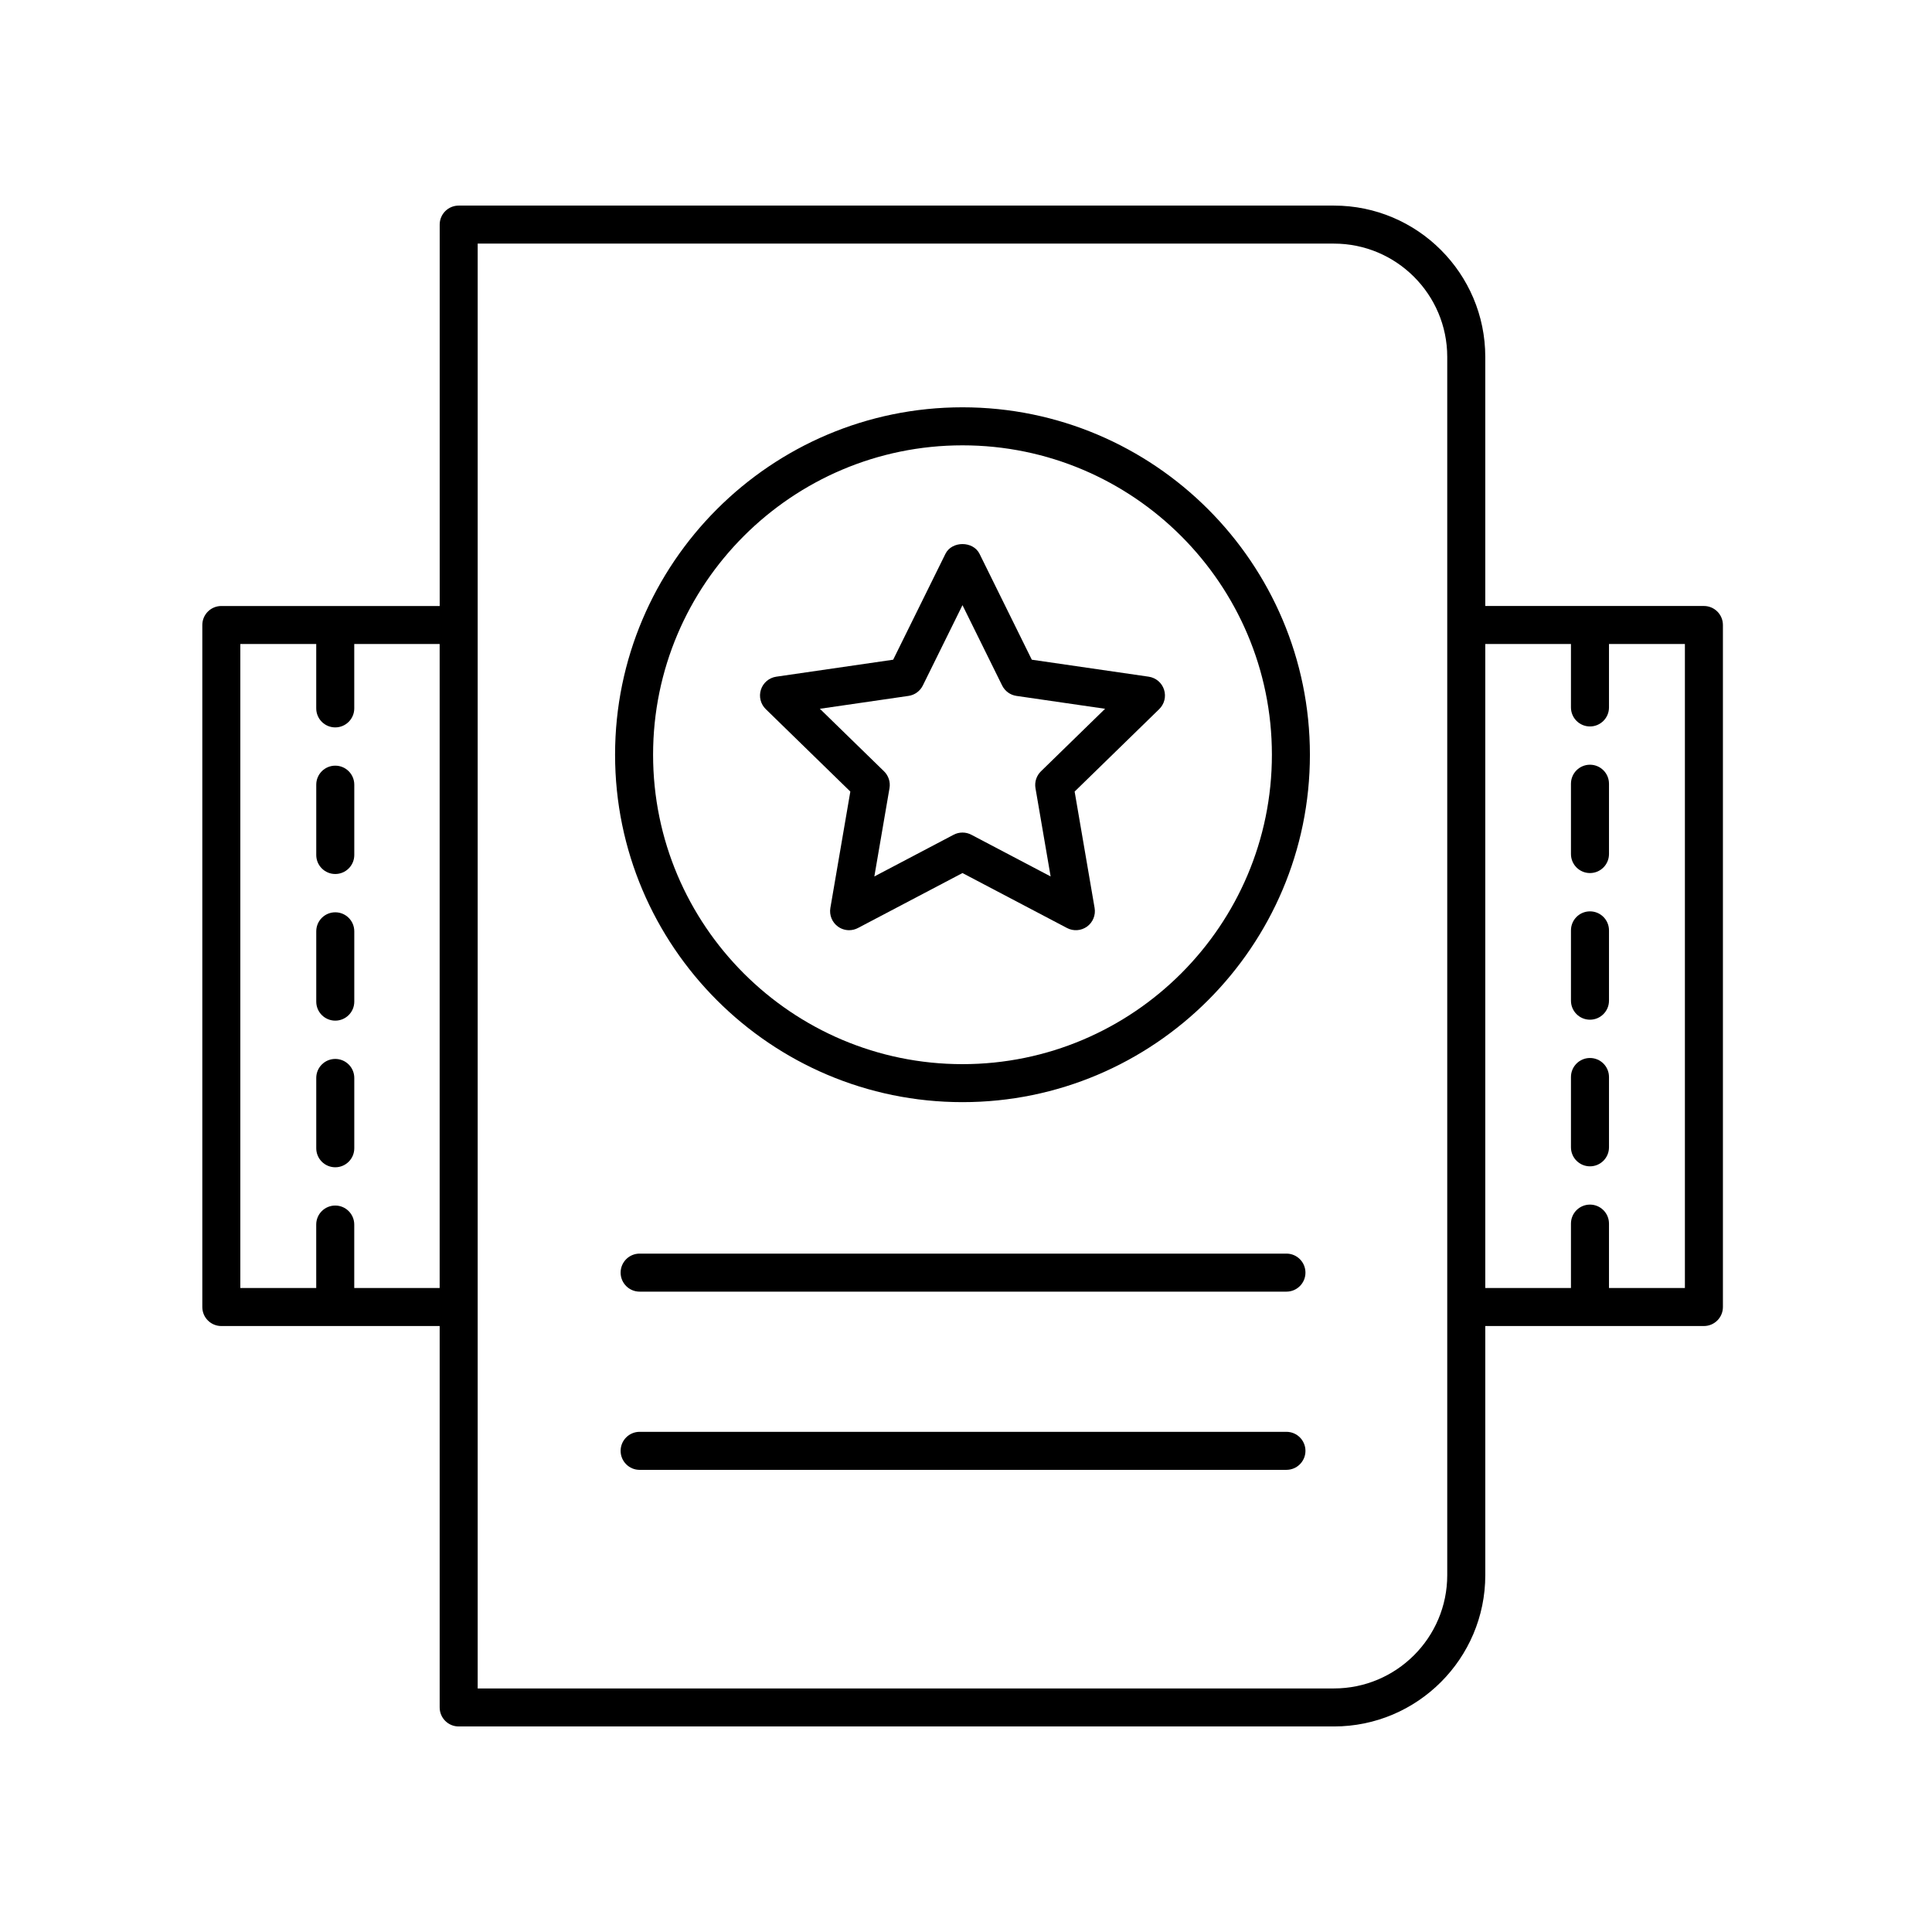
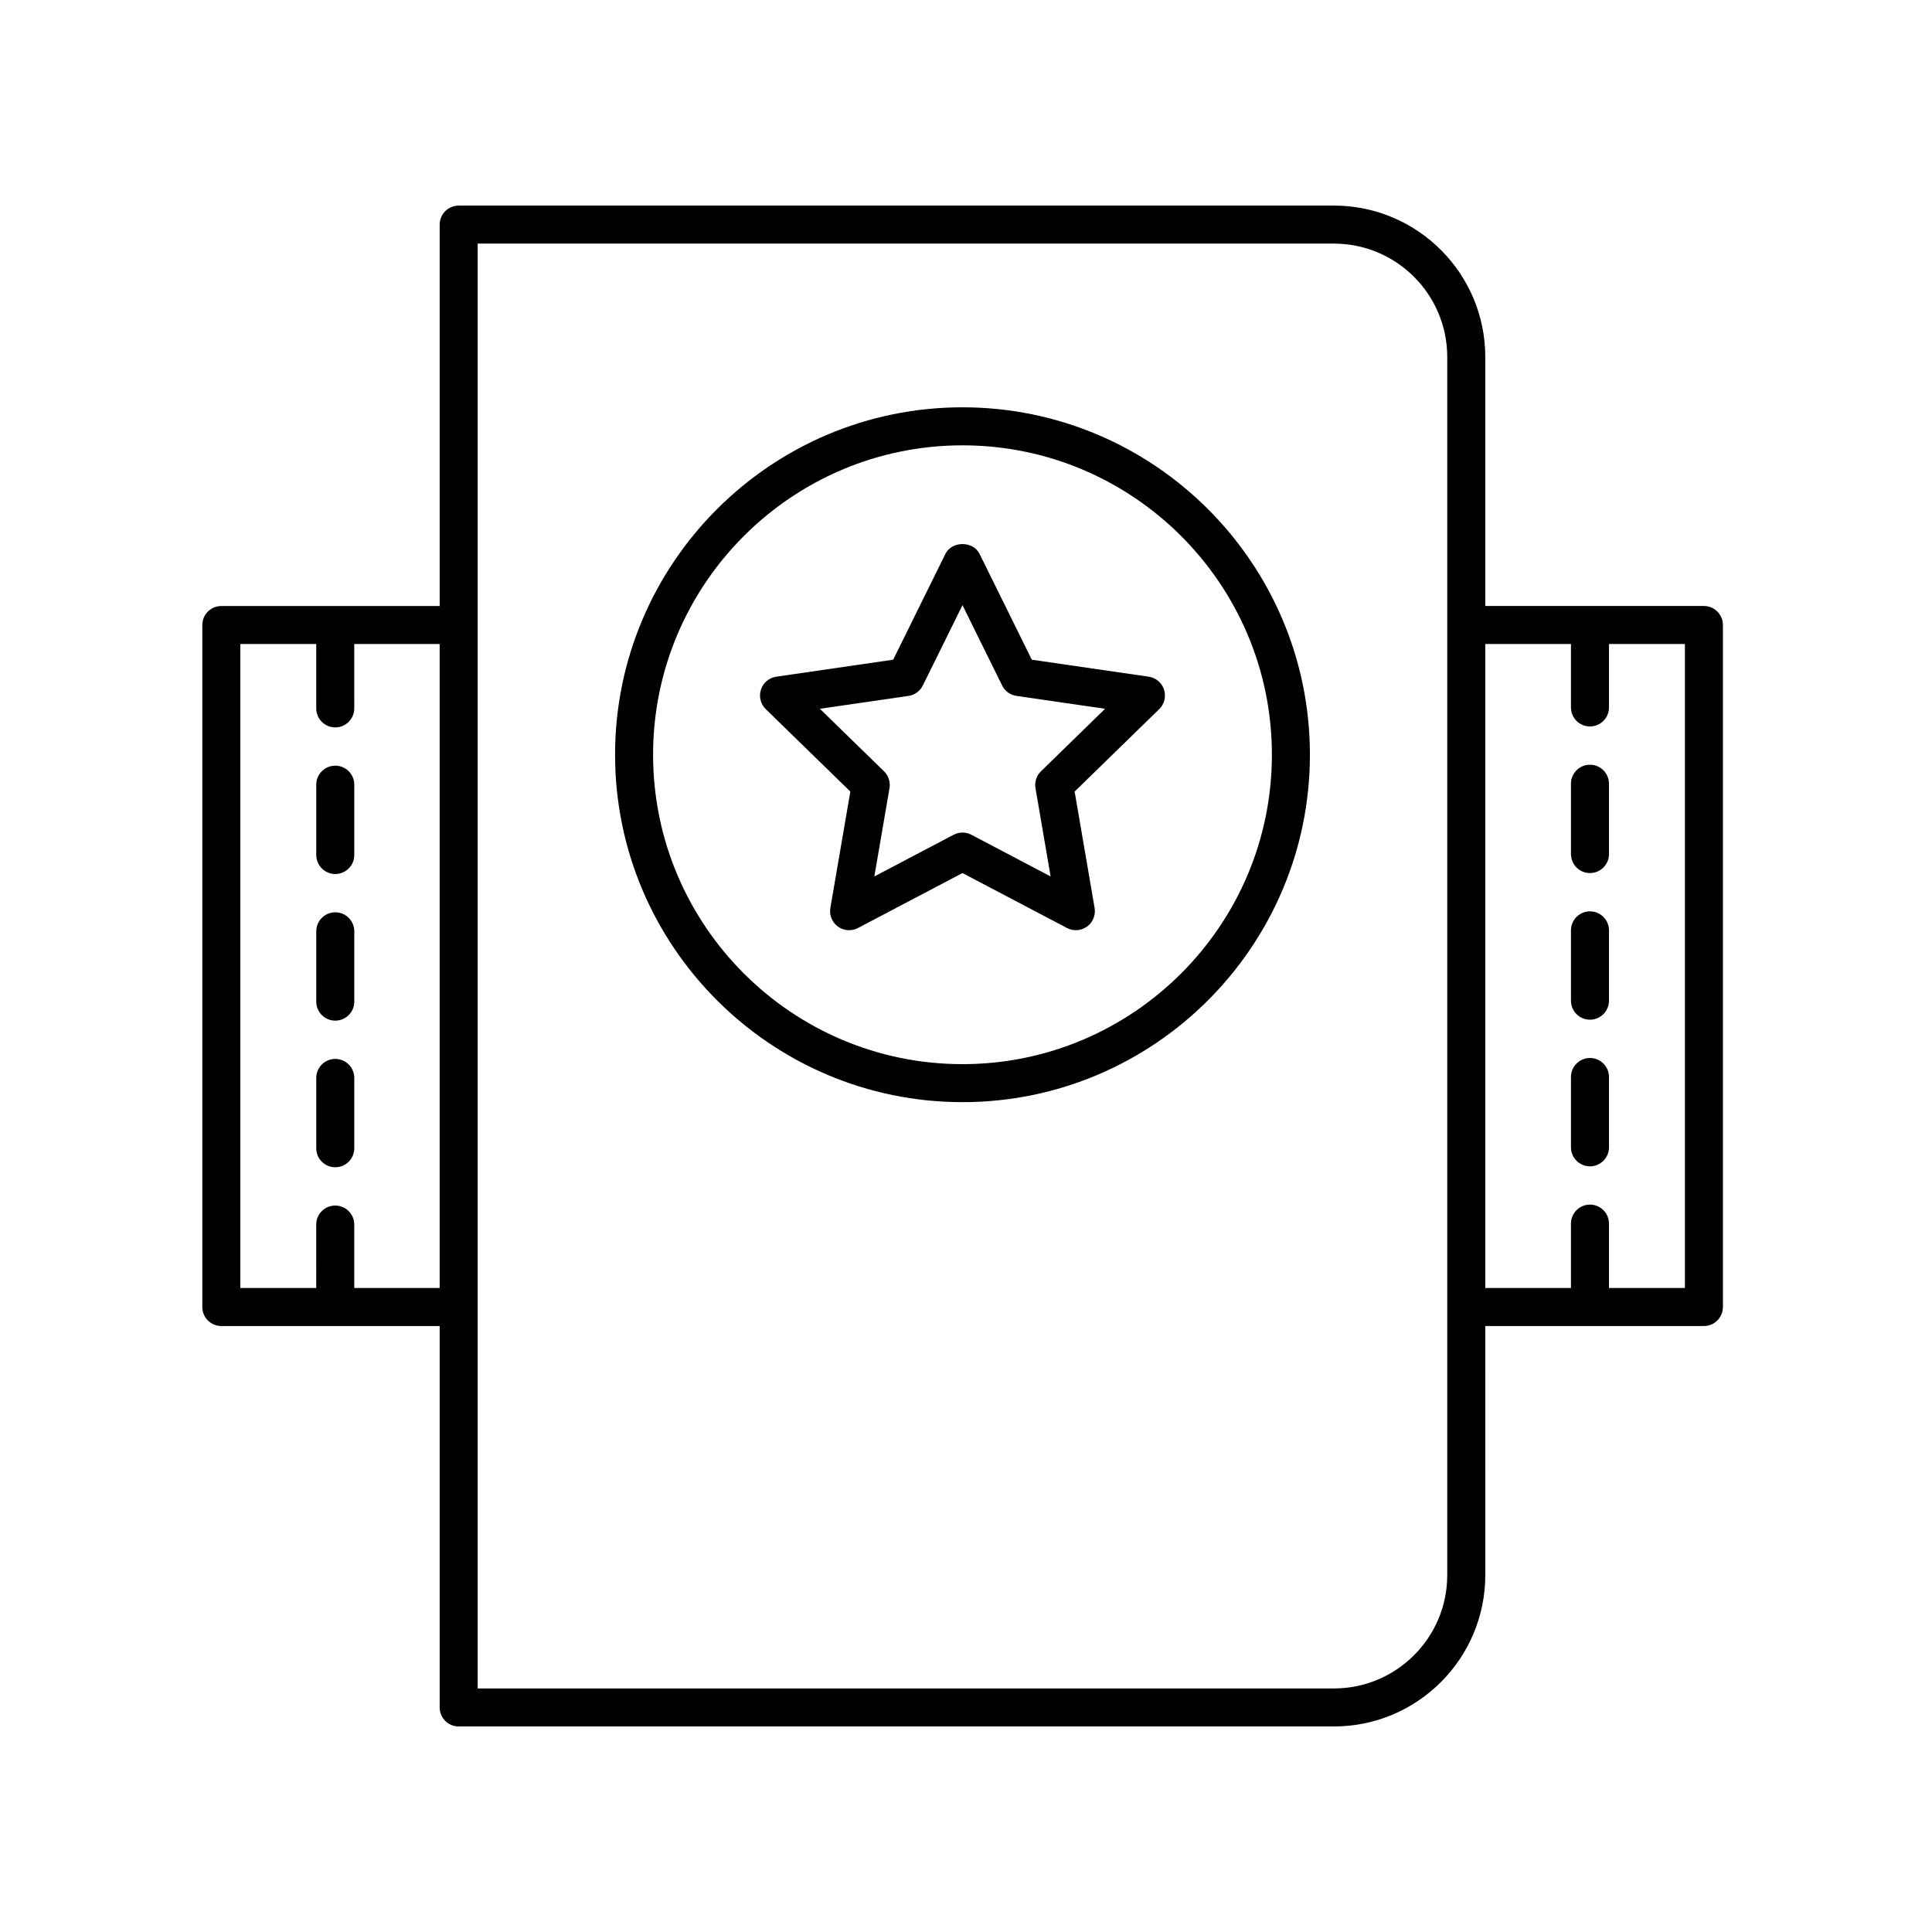
<svg xmlns="http://www.w3.org/2000/svg" fill="#000000" width="800px" height="800px" version="1.1" viewBox="144 144 512 512">
  <g>
    <path d="m399.07 251.94c-50.766 0-92.07 41.305-92.07 92.07 0 50.766 41.305 92.07 92.07 92.07s92.07-41.305 92.07-92.07c0-50.766-41.305-92.07-92.07-92.07zm0 174.07c-45.211 0-81.996-36.781-81.996-81.996 0-45.211 36.781-81.996 81.996-81.996 45.211 0 81.996 36.781 81.996 81.996 0 45.215-36.785 81.996-81.996 81.996z" />
    <path d="m448.42 323.33-30.98-4.5-13.855-28.066c-1.699-3.438-7.336-3.438-9.031 0l-13.855 28.066-30.977 4.5c-1.898 0.277-3.473 1.605-4.066 3.43s-0.098 3.824 1.277 5.164l22.414 21.848-5.293 30.852c-0.32 1.891 0.457 3.801 2.004 4.926 0.879 0.637 1.918 0.961 2.961 0.961 0.801 0 1.609-0.191 2.344-0.578l27.703-14.566 27.707 14.566c1.699 0.895 3.754 0.742 5.305-0.383s2.328-3.039 2.004-4.926l-5.293-30.852 22.414-21.848c1.375-1.34 1.871-3.34 1.277-5.164-0.586-1.824-2.164-3.152-4.059-3.43zm-28.555 25.074c-1.188 1.16-1.73 2.828-1.453 4.461l4.016 23.402-21.016-11.051c-0.734-0.387-1.539-0.578-2.344-0.578-0.805 0-1.609 0.191-2.344 0.578l-21.012 11.051 4.016-23.402c0.277-1.633-0.262-3.301-1.453-4.461l-17-16.57 23.496-3.414c1.641-0.238 3.059-1.27 3.789-2.758l10.508-21.289 10.508 21.289c0.734 1.488 2.148 2.519 3.789 2.758l23.496 3.414z" />
    <path d="m202.65 495.41h57.867v101.08c0 2.781 2.254 5.039 5.039 5.039h231.96c22.109 0 40.102-17.988 40.102-40.102l-0.004-66.016h57.938c2.781 0 5.039-2.254 5.039-5.039v-180.74c0-2.781-2.254-5.039-5.039-5.039h-57.938v-66.012c0-22.109-17.988-40.098-40.102-40.098h-231.95c-2.781 0-5.039 2.254-5.039 5.039v101.08l-57.867-0.004c-2.781 0-5.039 2.254-5.039 5.039v180.74c0 2.781 2.258 5.035 5.039 5.035zm357.67-180.74v16.809c0 2.781 2.254 5.039 5.039 5.039 2.781 0 5.039-2.254 5.039-5.039v-16.809h20.117v170.66h-20.117v-17.059c0-2.781-2.254-5.039-5.039-5.039-2.781 0-5.039 2.254-5.039 5.039v17.062h-22.707v-170.66zm-289.73-106.11h226.92c16.555 0 30.023 13.469 30.023 30.023v322.85c0.004 16.555-13.465 30.023-30.023 30.023h-226.92zm-62.902 106.11h20.117v17.059c0 2.781 2.254 5.039 5.039 5.039 2.781 0 5.039-2.254 5.039-5.039l-0.004-17.059h22.633v170.66h-22.633v-16.809c0-2.781-2.254-5.039-5.039-5.039-2.781 0-5.039 2.254-5.039 5.039l0.004 16.812h-20.117z" />
    <path d="m232.85 375.62c2.781 0 5.039-2.254 5.039-5.039v-18.633c0-2.781-2.254-5.039-5.039-5.039-2.781 0-5.039 2.254-5.039 5.039v18.633c0 2.781 2.254 5.039 5.039 5.039z" />
    <path d="m232.85 414.48c2.781 0 5.039-2.254 5.039-5.039v-18.633c0-2.781-2.254-5.039-5.039-5.039-2.781 0-5.039 2.254-5.039 5.039v18.633c0 2.785 2.254 5.039 5.039 5.039z" />
    <path d="m232.85 453.34c2.781 0 5.039-2.254 5.039-5.039v-18.633c0-2.781-2.254-5.039-5.039-5.039-2.781 0-5.039 2.254-5.039 5.039v18.633c0 2.785 2.254 5.039 5.039 5.039z" />
    <path d="m565.36 453.09c2.781 0 5.039-2.254 5.039-5.039v-18.633c0-2.781-2.254-5.039-5.039-5.039-2.781 0-5.039 2.254-5.039 5.039v18.633c0 2.781 2.258 5.039 5.039 5.039z" />
    <path d="m565.36 414.23c2.781 0 5.039-2.254 5.039-5.039v-18.633c0-2.781-2.254-5.039-5.039-5.039-2.781 0-5.039 2.254-5.039 5.039v18.633c0 2.785 2.258 5.039 5.039 5.039z" />
    <path d="m565.36 375.37c2.781 0 5.039-2.254 5.039-5.039v-18.633c0-2.781-2.254-5.039-5.039-5.039-2.781 0-5.039 2.254-5.039 5.039v18.633c0 2.785 2.258 5.039 5.039 5.039z" />
-     <path d="m484.92 476.22h-171.41c-2.781 0-5.039 2.254-5.039 5.039 0 2.781 2.254 5.039 5.039 5.039h171.41c2.781 0 5.039-2.254 5.039-5.039-0.004-2.781-2.258-5.039-5.039-5.039z" />
-     <path d="m484.92 523.45h-171.41c-2.781 0-5.039 2.254-5.039 5.039 0 2.781 2.254 5.039 5.039 5.039l171.41-0.004c2.781 0 5.039-2.254 5.039-5.039-0.004-2.781-2.258-5.035-5.039-5.035z" />
  </g>
</svg>